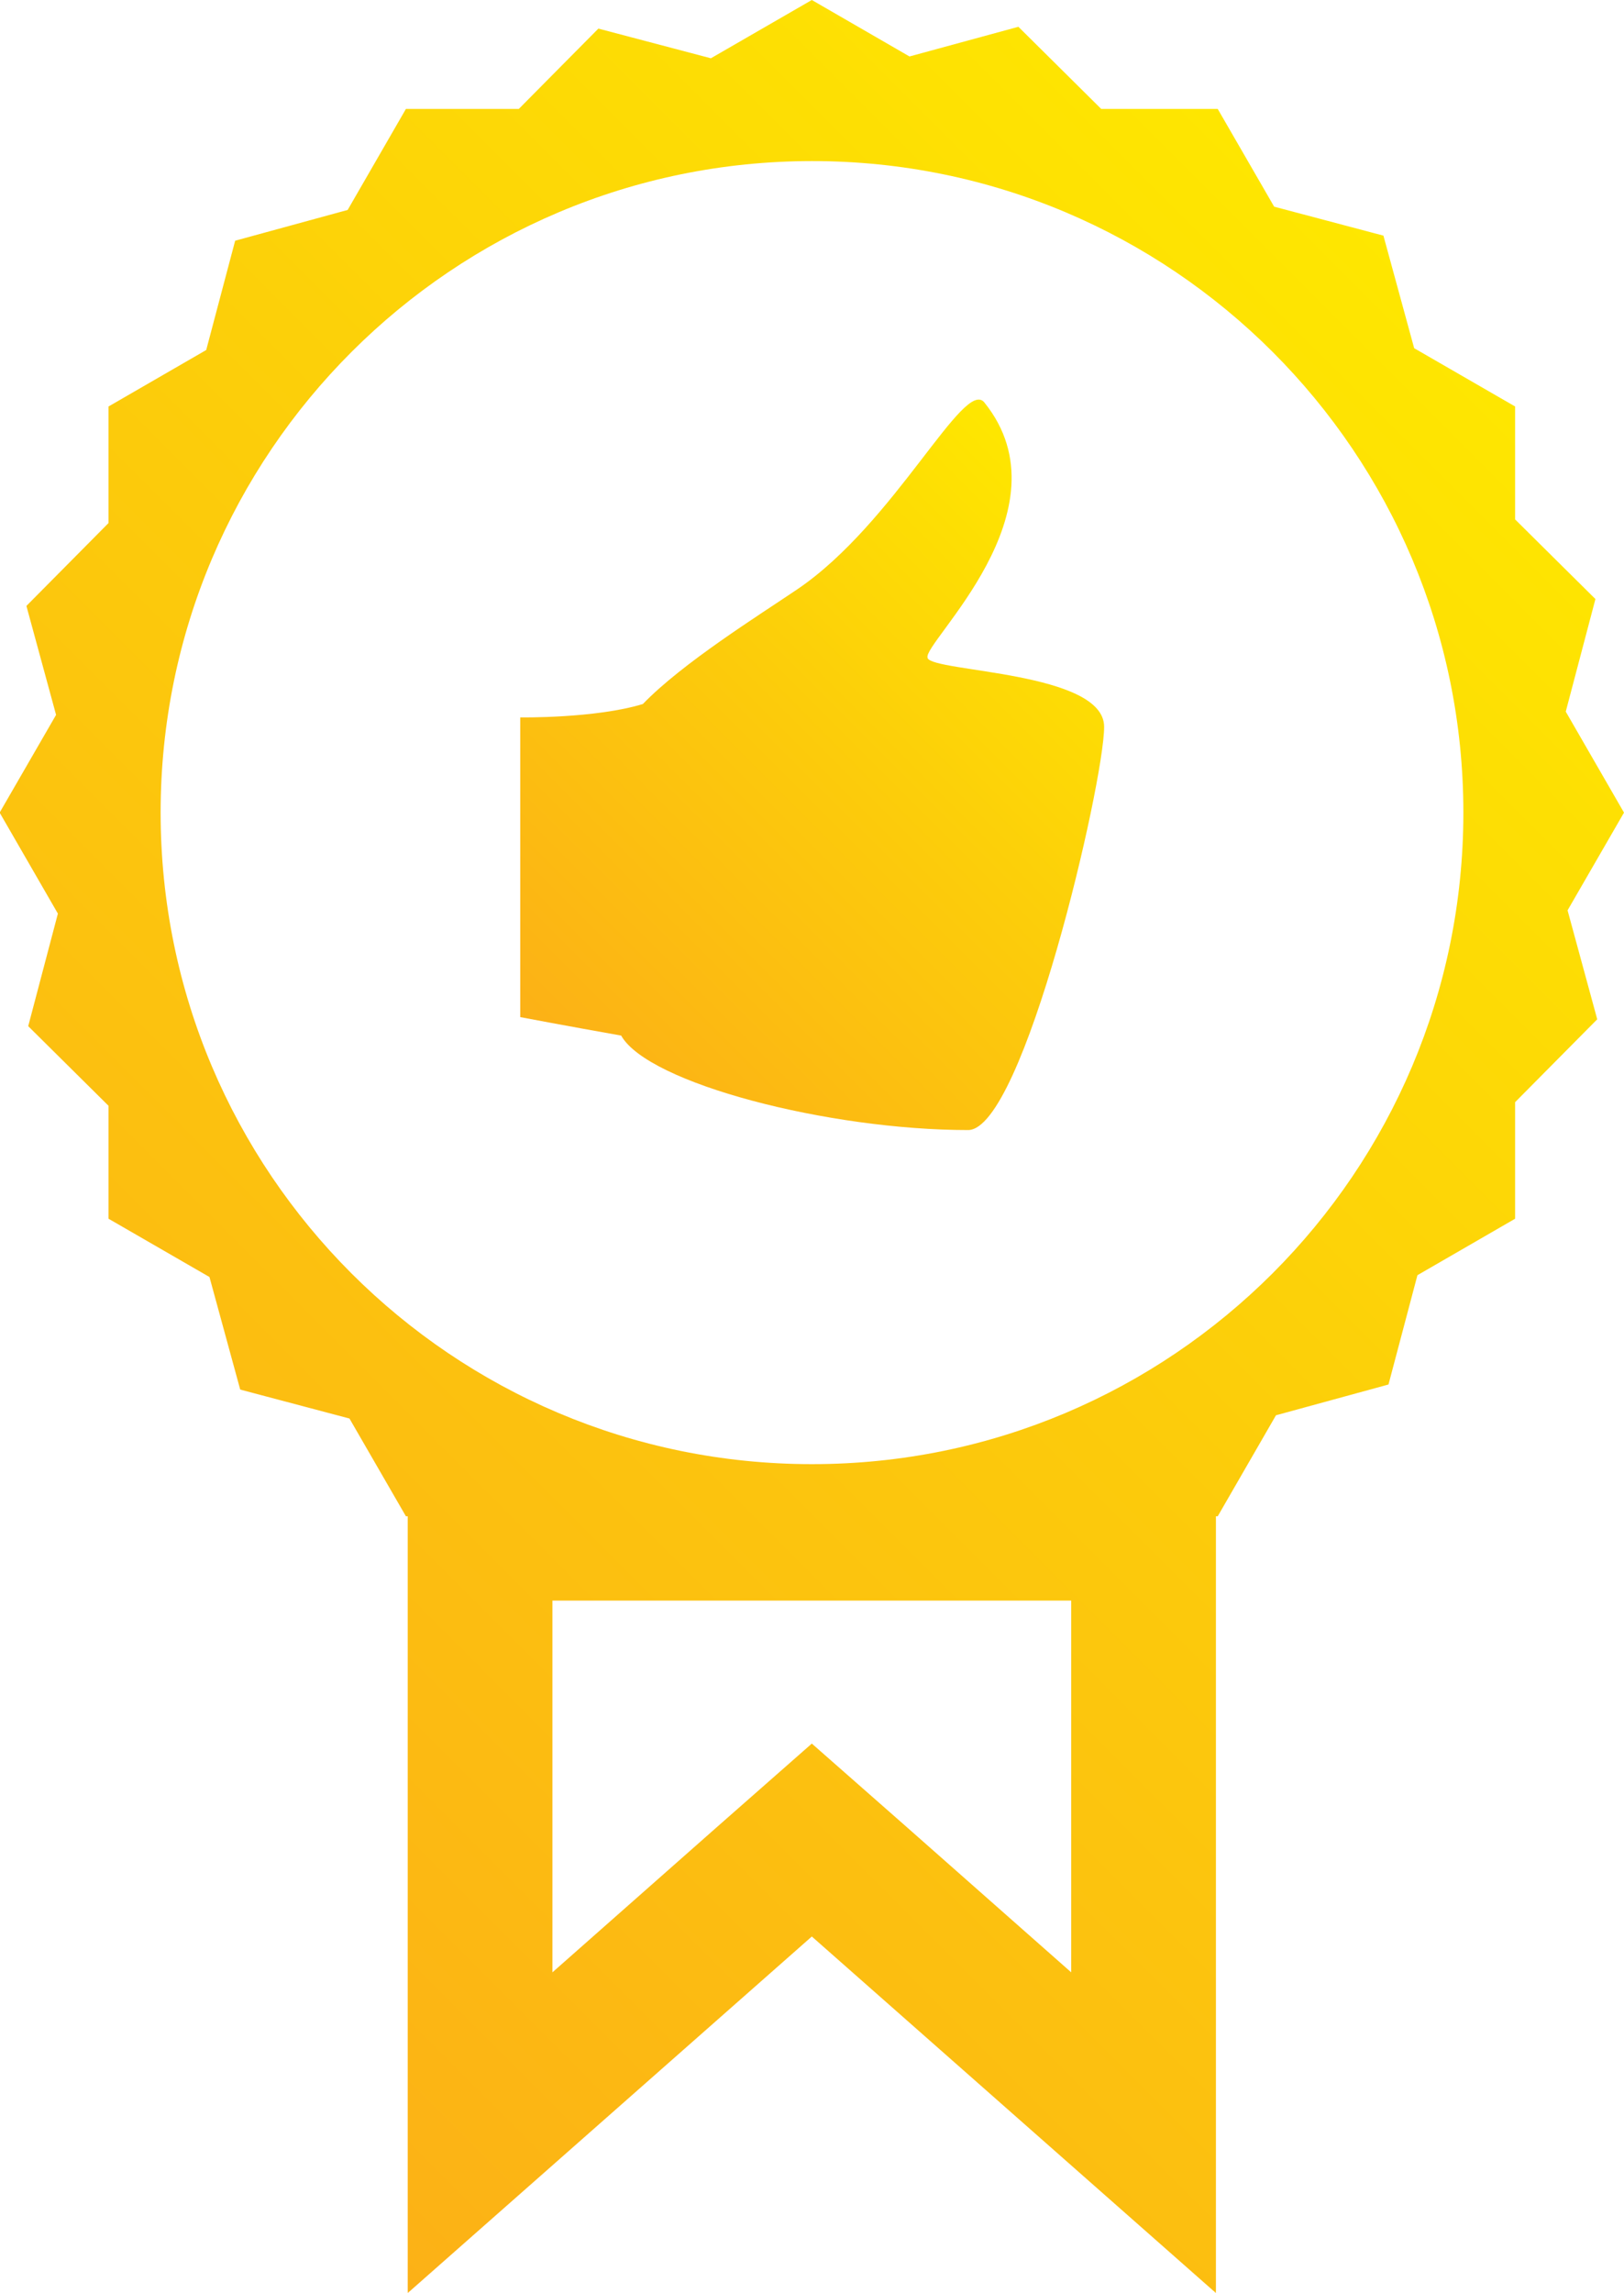
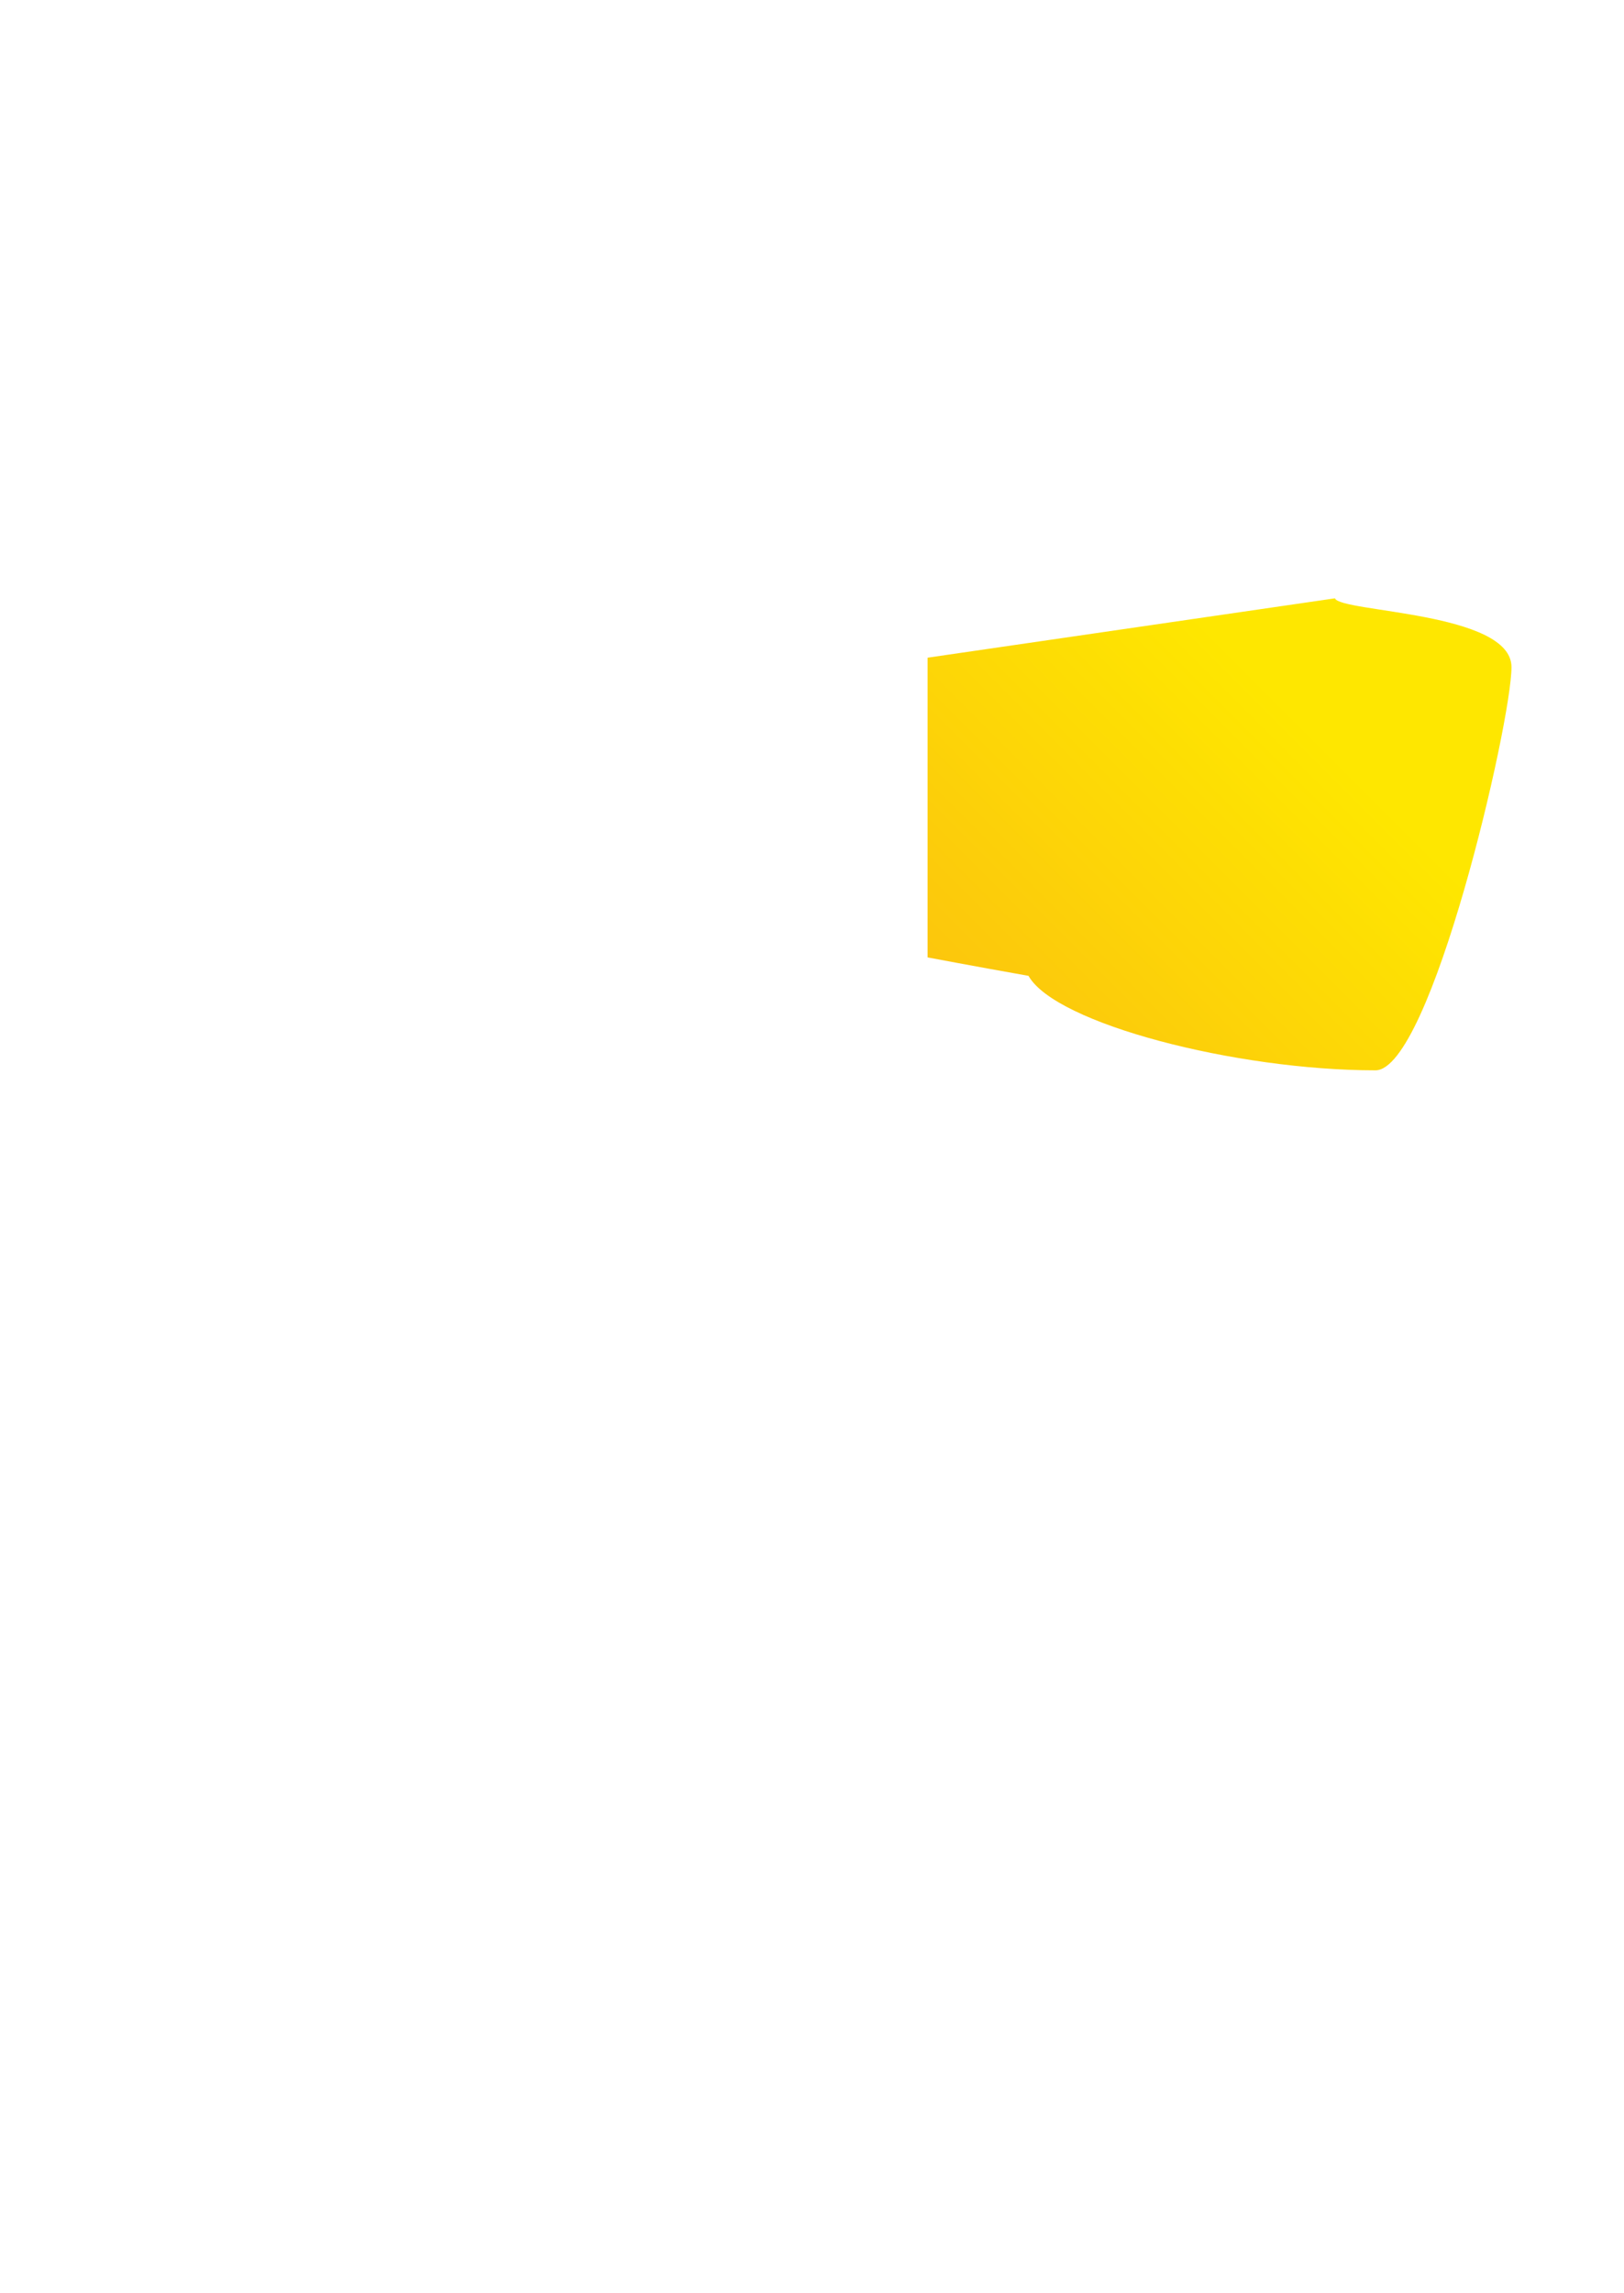
<svg xmlns="http://www.w3.org/2000/svg" xmlns:xlink="http://www.w3.org/1999/xlink" id="_лой_2" viewBox="0 0 44.89 63.34">
  <defs>
    <style>.cls-1{fill:url(#_езымянный_градиент_89);}.cls-2{fill:url(#_езымянный_градиент_89-2);}</style>
    <linearGradient id="_езымянный_градиент_89" x1="1.49" y1="53.56" x2="43.4" y2="11.66" gradientTransform="matrix(1, 0, 0, 1, 0, 0)" gradientUnits="userSpaceOnUse">
      <stop offset="0" stop-color="#fcb116" />
      <stop offset=".52" stop-color="#fccb0b" />
      <stop offset="1" stop-color="#fee700" />
    </linearGradient>
    <linearGradient id="_езымянный_градиент_89-2" x1="16.23" y1="29.95" x2="31.14" y2="15.05" xlink:href="#_езымянный_градиент_89" />
  </defs>
  <g id="_лой_1-2">
    <g>
-       <path class="cls-1" d="M44.89,22.45l-1.61-2.79,.82-3.11-2.22-2.2v-3.12l-2.79-1.61-.85-3.11-3.02-.8-1.56-2.7h-3.22l-2.29-2.27-3.01,.82-2.7-1.56-2.79,1.61-3.11-.82-2.2,2.22h-3.12l-1.61,2.79-3.11,.85-.8,3.02-2.7,1.56v3.22l-2.27,2.29,.82,3.01-1.56,2.7,1.61,2.79-.82,3.11,2.22,2.2v3.12l2.79,1.61,.85,3.11,3.02,.8,1.56,2.7h.05v21.46l11.17-9.85,11.17,9.85v-21.46h.05l1.61-2.79,3.11-.85,.8-3.02,2.7-1.56v-3.22l2.27-2.29-.82-3.01,1.56-2.7Zm-15.28,32.04l-4.52-3.99-2.65-2.33-2.65,2.33-4.52,3.99v-10.27h14.34v10.27Zm-7.17-14.04c-9.94,0-18-8.06-18-18S12.51,4.45,22.45,4.45s18,8.06,18,18-8.06,18-18,18Z" />
-       <path class="cls-2" d="M25.64,18.17c-.15-.4,3.97-4.07,1.57-7.05-.56-.7-2.47,3.33-5.17,5.16-1.08,.73-3.18,2.04-4.27,3.17-1.31,.4-3.39,.37-3.39,.37v8.28s1.32,.25,2.79,.51c.74,1.32,5.73,2.61,9.59,2.61,1.53,0,3.76-9.61,3.76-11.14s-4.73-1.51-4.88-1.9Z" />
+       <path class="cls-2" d="M25.64,18.17v8.28s1.32,.25,2.79,.51c.74,1.32,5.73,2.61,9.59,2.61,1.53,0,3.76-9.61,3.76-11.14s-4.73-1.51-4.88-1.9Z" />
    </g>
  </g>
</svg>